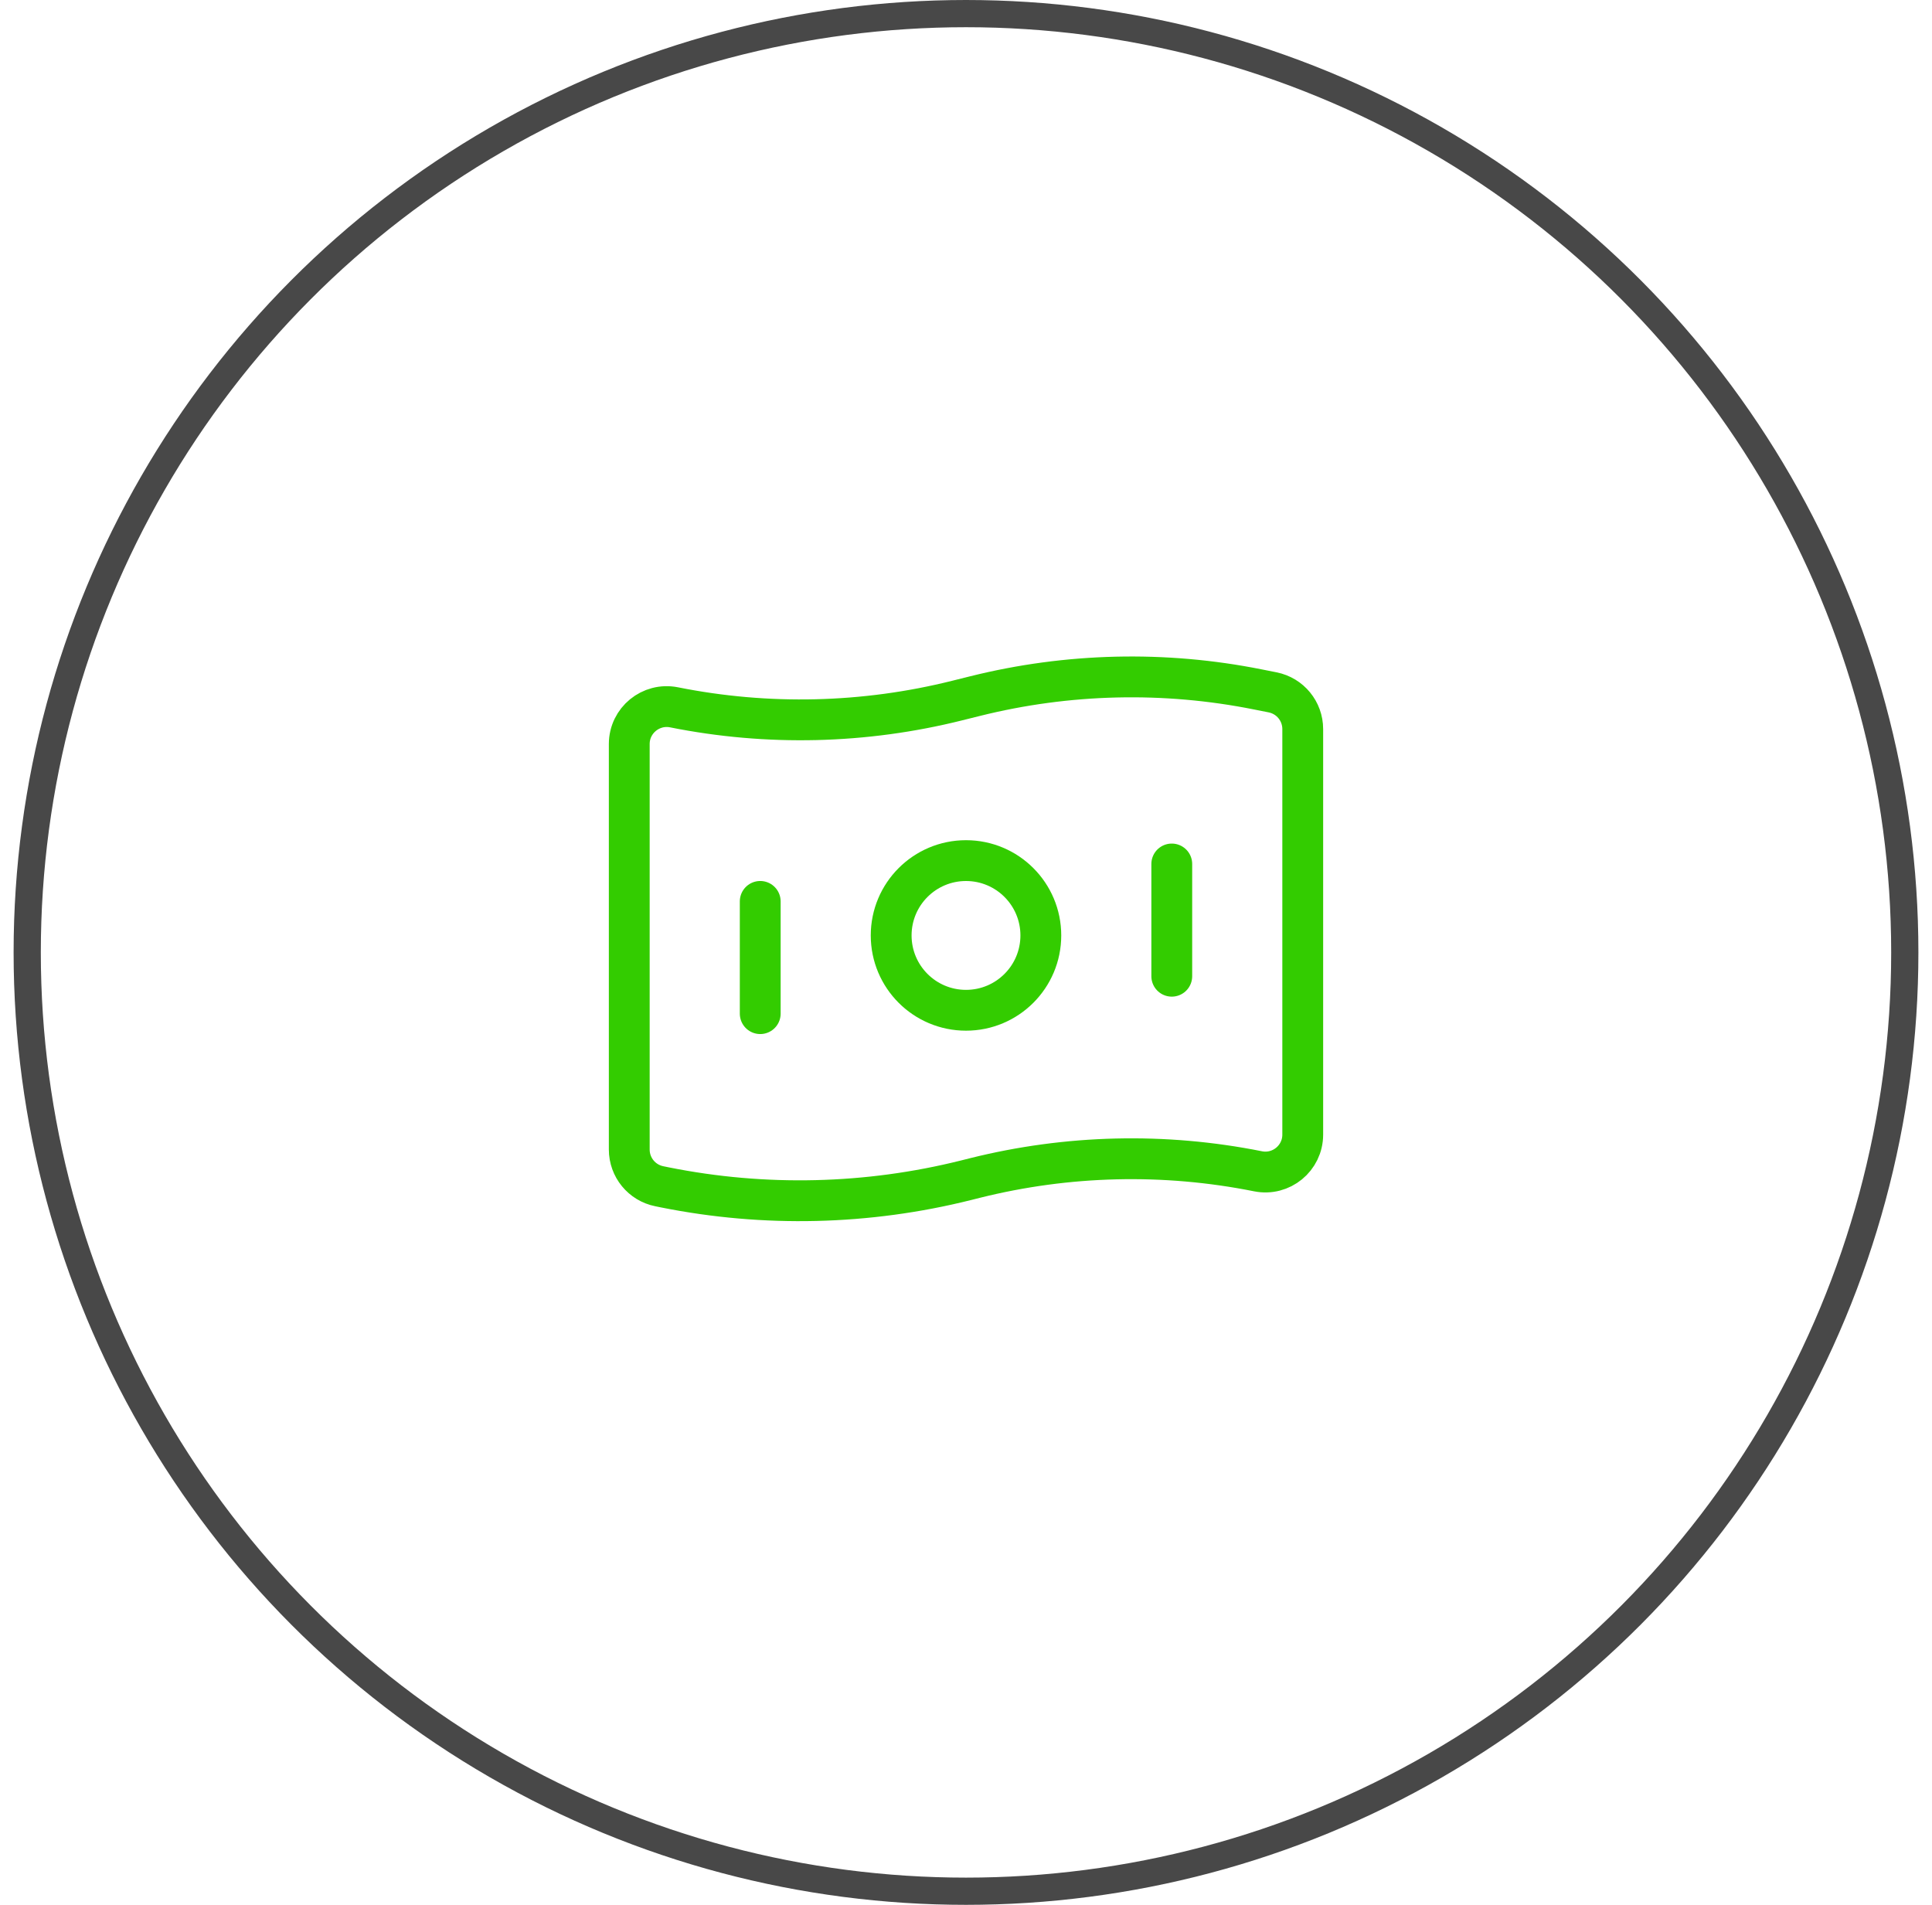
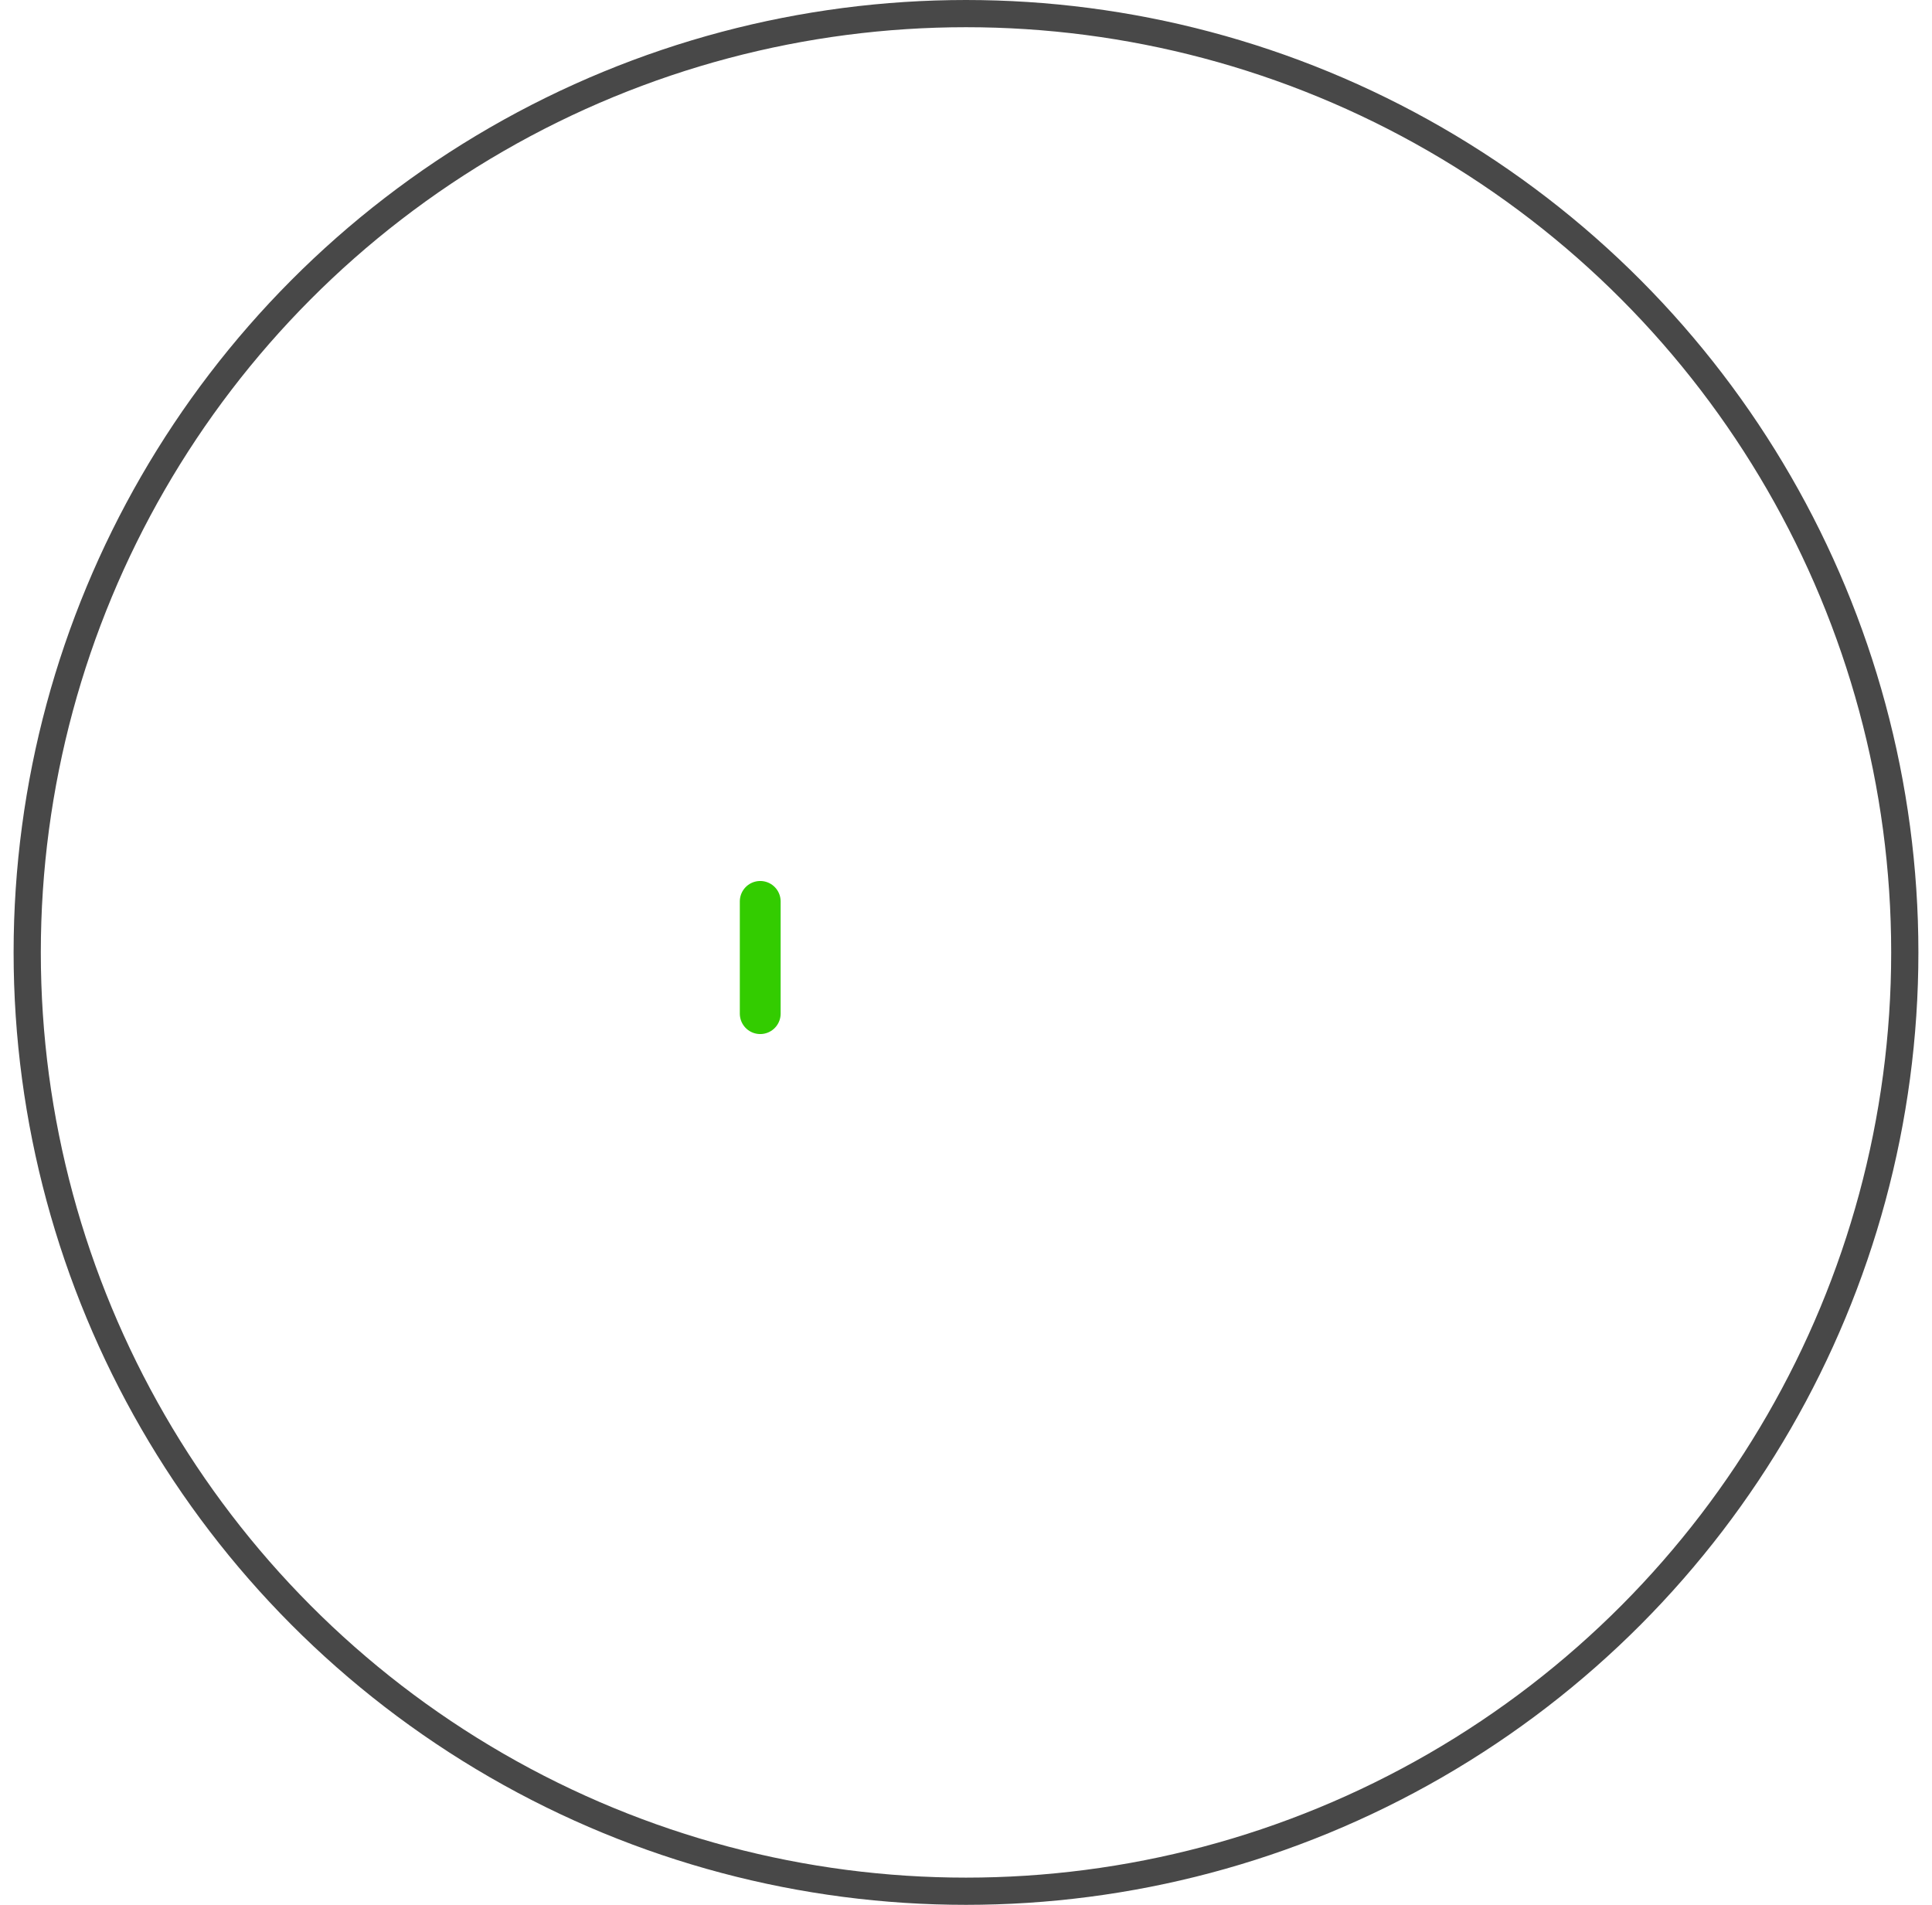
<svg xmlns="http://www.w3.org/2000/svg" width="71" height="70" viewBox="0 0 71 70" fill="none">
  <circle cx="35.5" cy="35" r="34.5" stroke="#484848" />
-   <path fill-rule="evenodd" clip-rule="evenodd" d="M35.5 37.126C37.019 37.126 38.25 35.895 38.25 34.376C38.25 32.857 37.019 31.626 35.5 31.626C33.981 31.626 32.75 32.857 32.75 34.376C32.75 35.895 33.981 37.126 35.5 37.126Z" stroke="#33CC00" stroke-width="1.5" stroke-linecap="round" stroke-linejoin="round" />
  <path d="M27.938 37.25V33.125" stroke="#33CC00" stroke-width="1.5" stroke-linecap="round" stroke-linejoin="round" />
-   <path d="M43.062 35.875V31.75" stroke="#33CC00" stroke-width="1.5" stroke-linecap="round" stroke-linejoin="round" />
-   <path fill-rule="evenodd" clip-rule="evenodd" d="M46.23 43.043V43.043C42.786 42.354 39.233 42.439 35.826 43.291L35.5 43.373C31.878 44.278 28.101 44.368 24.441 43.636L24.23 43.593C23.587 43.465 23.125 42.9 23.125 42.245V27.342C23.125 26.474 23.918 25.824 24.77 25.993V25.993C28.214 26.682 31.767 26.597 35.174 25.745L35.825 25.583C39.232 24.732 42.786 24.647 46.229 25.336L46.768 25.443C47.413 25.572 47.875 26.136 47.875 26.792V41.696C47.875 42.563 47.082 43.214 46.23 43.043V43.043Z" stroke="#33CC00" stroke-width="1.5" stroke-linecap="round" stroke-linejoin="round" />
</svg>